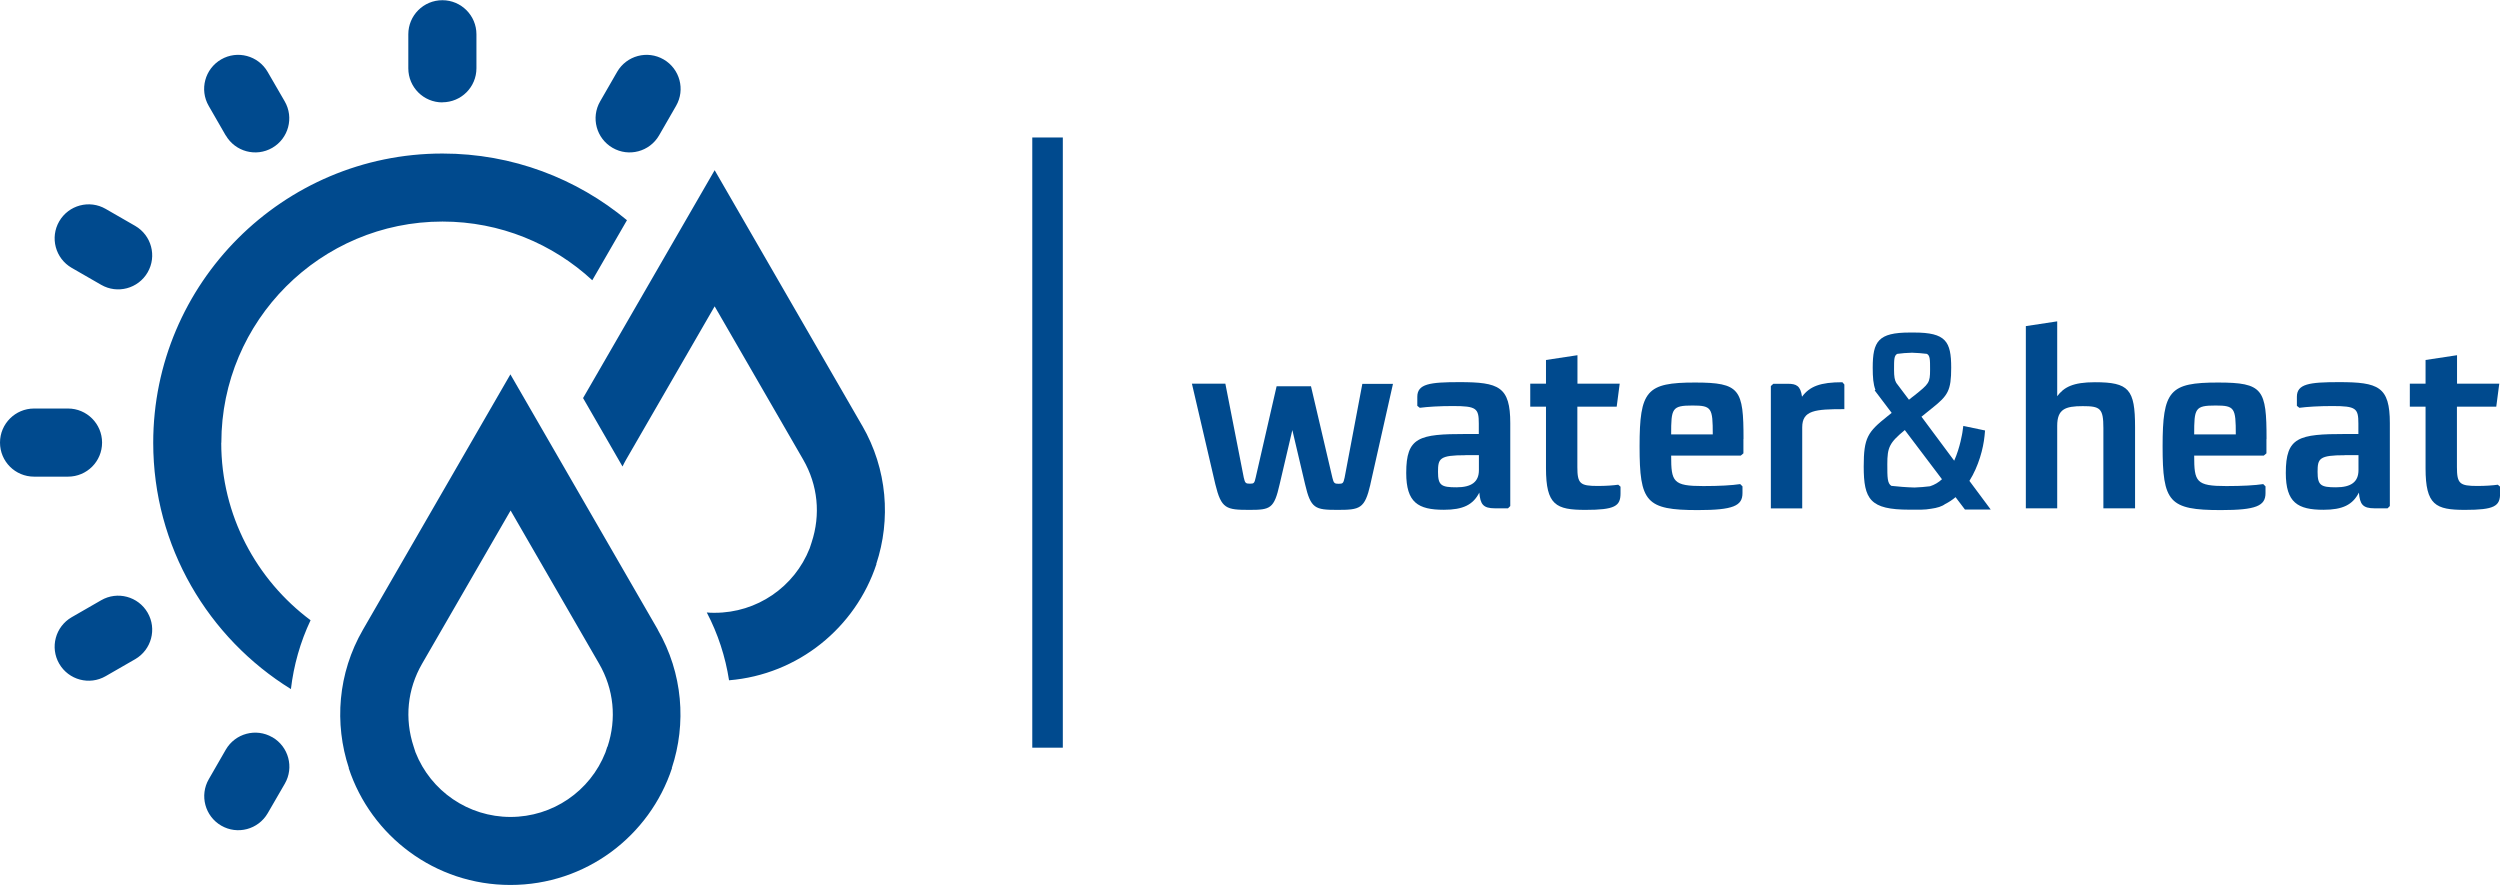
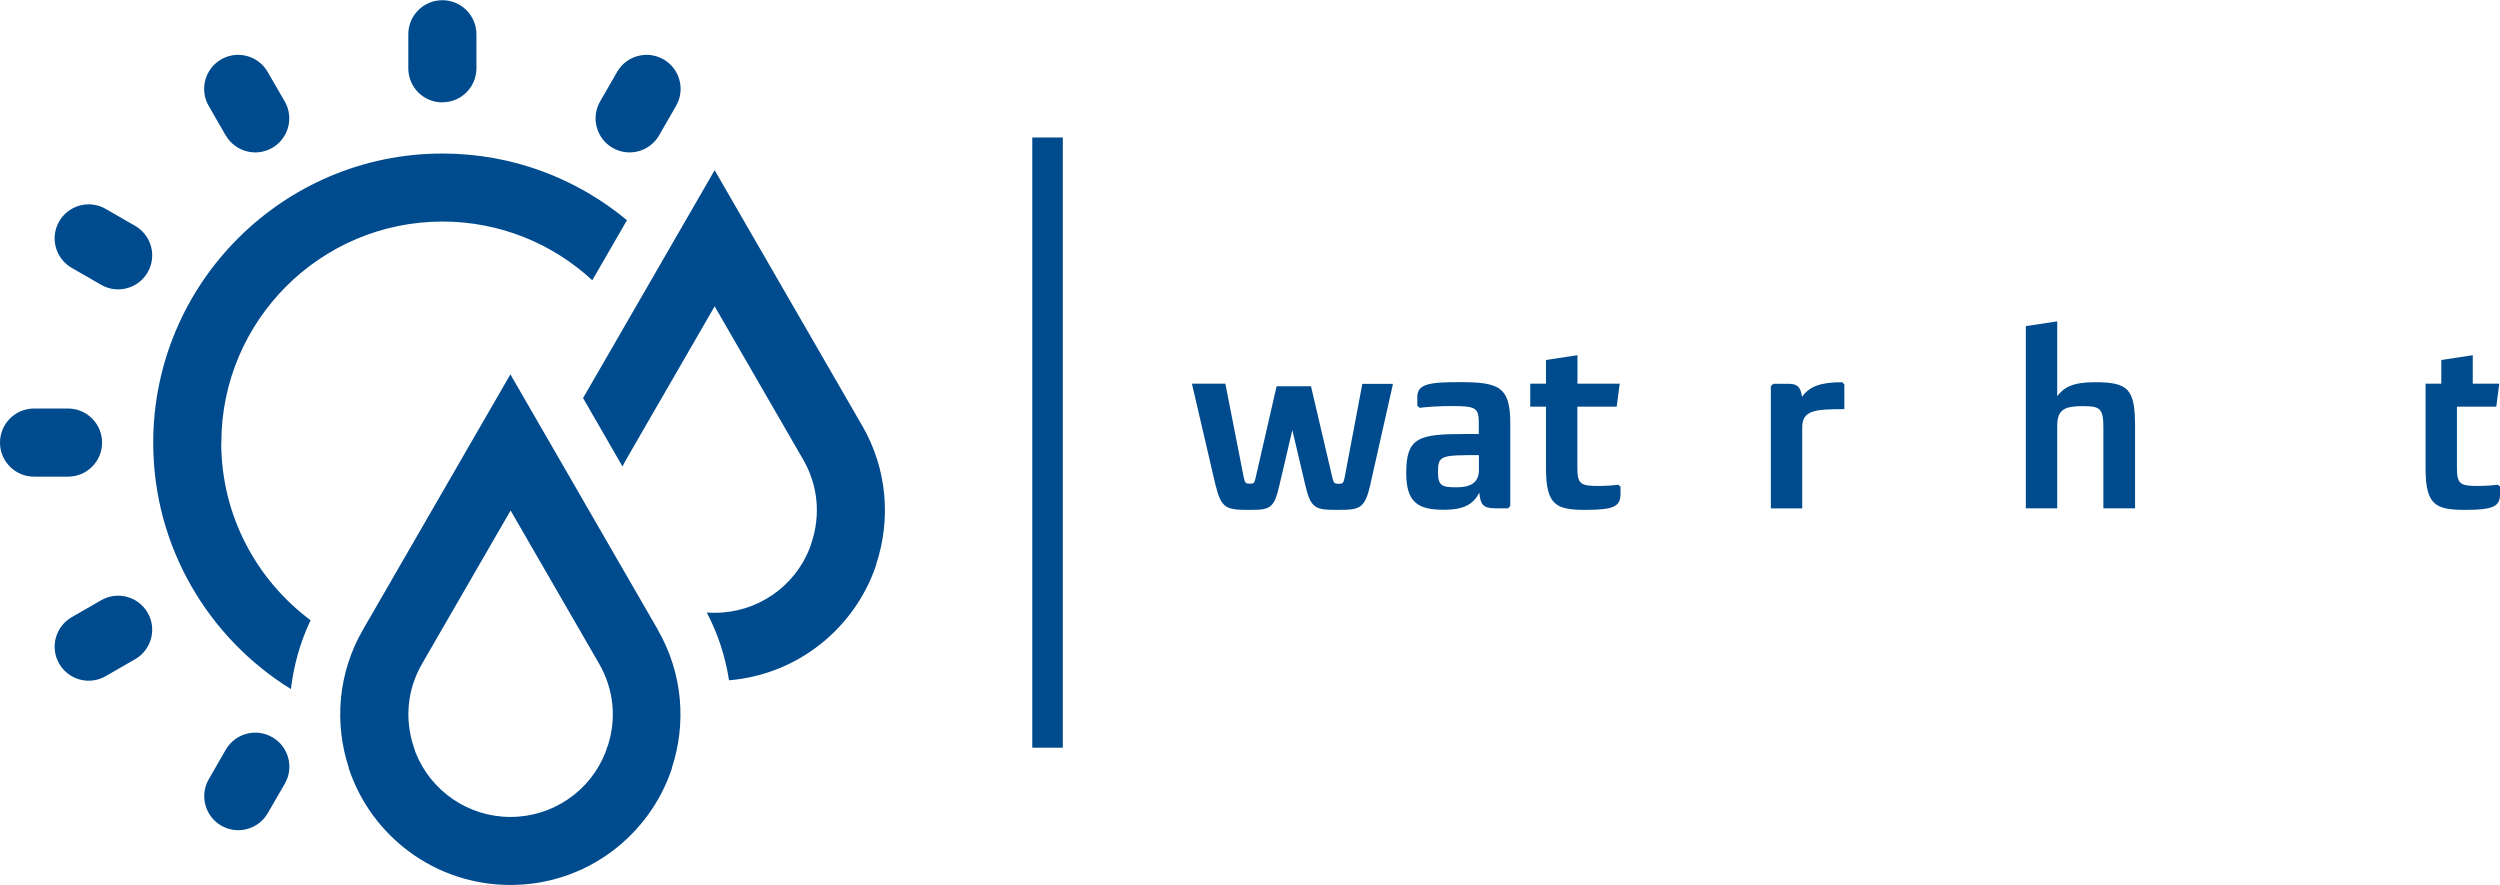
<svg xmlns="http://www.w3.org/2000/svg" id="a" width="209" height="74" viewBox="0 0 241.48 85.46">
  <defs>
    <style>.b{fill:#004a8e;}</style>
  </defs>
  <path class="b" d="M83.27,41.08l-14.24-24.66-12.71,22.01,3.81,6.61c.11-.22,.22-.45,.35-.67l8.55-14.8,8.55,14.8c1.42,2.46,1.71,5.31,.81,8.02l-.18,.55c-1.48,3.75-5.1,6.23-9.17,6.23-.26,0-.52,0-.77-.03,1.08,2.06,1.8,4.28,2.15,6.55,6.68-.55,12.22-5.09,14.24-11.23h-.02c1.42-4.29,1.08-9.15-1.36-13.37m-61.9,1.65c0-11.78,9.58-21.36,21.36-21.36,5.58,0,10.66,2.15,14.47,5.67l3.35-5.8c-4.84-4.02-11.05-6.44-17.82-6.44-15.41,0-27.94,12.53-27.94,27.94,0,10.04,5.33,18.86,13.3,23.79,.27-2.29,.9-4.54,1.9-6.65-5.23-3.9-8.63-10.13-8.63-17.14ZM13.06,21.8c-.52-.3-2.33-1.34-2.85-1.64-1.57-.91-3.58-.37-4.49,1.2-.91,1.57-.37,3.58,1.2,4.49,.52,.3,2.33,1.34,2.85,1.64,1.57,.91,3.58,.37,4.49-1.2,.91-1.57,.37-3.58-1.2-4.49Zm-3.29,36.16c-.52,.3-2.33,1.35-2.85,1.64-1.57,.91-2.11,2.92-1.2,4.49,.91,1.57,2.92,2.11,4.49,1.2,.52-.3,2.33-1.34,2.85-1.64,1.57-.91,2.11-2.92,1.2-4.49-.91-1.57-2.92-2.11-4.49-1.2Zm.09-15.23c0-1.81-1.47-3.29-3.29-3.29H3.29c-1.81,0-3.29,1.47-3.29,3.29s1.47,3.29,3.29,3.29h3.28c1.82,0,3.29-1.47,3.29-3.29ZM21.81,13.06c.91,1.57,2.92,2.11,4.49,1.2,1.57-.91,2.11-2.92,1.2-4.49-.3-.52-1.35-2.33-1.65-2.85-.91-1.57-2.92-2.11-4.49-1.2-1.57,.91-2.11,2.92-1.2,4.49,.3,.52,1.35,2.33,1.64,2.85Zm4.49,58.13c-1.57-.91-3.58-.37-4.49,1.2-.3,.52-1.34,2.33-1.64,2.85-.91,1.57-.37,3.58,1.2,4.49,1.57,.91,3.58,.37,4.49-1.2,.3-.52,1.35-2.33,1.65-2.85,.91-1.57,.37-3.58-1.2-4.49ZM59.17,14.26c1.57,.91,3.58,.37,4.49-1.2,.3-.52,1.34-2.33,1.64-2.85,.91-1.57,.37-3.58-1.2-4.49-1.57-.91-3.58-.37-4.49,1.2-.3,.52-1.35,2.33-1.64,2.85-.91,1.57-.37,3.58,1.2,4.49Zm-16.44-4.4c1.82,0,3.29-1.47,3.29-3.29V3.29c0-1.81-1.47-3.29-3.29-3.29s-3.29,1.47-3.29,3.29v3.29c0,1.82,1.47,3.29,3.29,3.29Zm20.81,50.94l-14.24-24.66-14.24,24.66c-2.44,4.22-2.78,9.08-1.36,13.37h-.02c2.16,6.56,8.33,11.29,15.62,11.29s13.45-4.73,15.61-11.29h-.02c1.42-4.29,1.08-9.14-1.36-13.37Zm-4.88,11.31l-.18,.55c-1.48,3.75-5.1,6.23-9.17,6.23s-7.7-2.49-9.18-6.25l-.17-.53c-.9-2.72-.61-5.56,.81-8.02l8.55-14.8,8.55,14.8c1.42,2.46,1.71,5.31,.81,8.02Z" />
  <g>
    <path class="b" d="M132.37,46.77c-.55,2.36-1.01,2.46-3.18,2.46s-2.58-.12-3.13-2.48l-1.23-5.23-1.23,5.25c-.53,2.34-.89,2.46-2.91,2.46-2.26,0-2.72-.1-3.3-2.48l-2.26-9.71h3.23l1.78,9.08c.12,.53,.19,.58,.6,.58,.38,0,.43-.05,.55-.6l2.02-8.81h3.32l2.07,8.84c.12,.53,.22,.58,.6,.58,.41,0,.46-.05,.58-.6l1.71-9.05h2.96l-2.19,9.73Z" />
    <path class="b" d="M145.88,40.87v7.99l-.22,.22h-1.25c-1.16,0-1.42-.39-1.52-1.52-.6,1.18-1.57,1.66-3.42,1.66-2.5,0-3.64-.7-3.64-3.56,0-3.47,1.23-3.76,5.76-3.76h1.25v-1.01c0-1.47-.22-1.69-2.5-1.69-1.3,0-2.43,.07-3.2,.17l-.24-.19v-.87c0-1.25,1.2-1.42,4.07-1.42,3.81,0,4.91,.43,4.91,3.97Zm-4.33,3.08c-2.5,0-2.65,.31-2.65,1.61s.31,1.49,1.78,1.49,2.17-.53,2.17-1.66v-1.45h-1.3Z" />
    <path class="b" d="M156.45,37.04l-.29,2.22h-3.8v5.83c0,1.61,.26,1.83,1.97,1.83,.79,0,1.47-.05,1.98-.12l.22,.19v.65c0,1.23-.55,1.59-3.39,1.59s-3.81-.46-3.81-4.02v-5.95h-1.52v-2.22h1.52v-2.29l3.04-.46v2.75h4.09Z" />
-     <path class="b" d="M168.4,42.37v1.4l-.26,.22h-6.72c0,2.53,.17,2.94,3.11,2.94,1.54,0,2.77-.07,3.56-.19l.22,.22v.65c0,1.23-.89,1.64-4.31,1.64-5.03,0-5.63-.77-5.63-6.16s.67-6.16,5.35-6.16c4.36,0,4.69,.65,4.69,5.47Zm-6.98-.43h4.02c0-2.55-.1-2.79-1.95-2.79-2,0-2.07,.27-2.07,2.79Z" />
    <path class="b" d="M178.15,39.5c-2.82,0-4.07,.1-4.07,1.76v7.83h-3.03v-11.82l.24-.22h1.4c.82,0,1.23,.19,1.37,1.25,.75-1.01,1.78-1.4,3.9-1.4l.19,.22v2.38Z" />
-     <path class="b" d="M187.89,48.66c-.31,.24-.78,.38-1.36,.46-.31,.05-.63,.09-.97,.09-.2,0-.38,0-.57,0-.19,0-.38,0-.57,0-3.79,0-4.4-.99-4.4-4.17,0-2.79,.38-3.33,2.29-4.85,.15-.12,.29-.23,.41-.33l-1.64-2.17,.07-.06c-.21-.55-.26-1.2-.26-2.13,0-2.55,.52-3.4,3.58-3.4h.42c3.06,0,3.58,.85,3.58,3.4,0,2.22-.32,2.69-1.84,3.9-.4,.32-.75,.61-1.03,.83l3.16,4.25c.59-1.33,.78-2.69,.79-2.71l.09-.65,2.1,.44-.05,.54c-.12,1.19-.56,2.89-1.46,4.33l2.06,2.77h-2.49l-.91-1.2c-.3,.26-.64,.48-.99,.66Zm-5.2-1.75c.62,.07,1.45,.14,2.23,.16,.53-.02,1.03-.06,1.5-.12,.44-.14,.83-.37,1.16-.68l-3.59-4.75c-1.49,1.23-1.69,1.67-1.69,3.29,0,1.3,0,1.85,.39,2.1Zm1.7-8.32l.3-.24h0l.25-.19c1.38-1.11,1.49-1.2,1.49-2.47,0-.98,0-1.37-.31-1.53-.44-.06-.93-.09-1.43-.11-.51,.01-.99,.05-1.43,.11-.31,.16-.31,.55-.31,1.53,0,.68,.06,1.01,.22,1.28l1.22,1.62Z" />
    <path class="b" d="M198.71,38.25c.65-.87,1.52-1.35,3.64-1.35,3.28,0,3.88,.67,3.88,4.33v7.85h-3.06v-7.75c0-1.92-.31-2.12-2-2.12s-2.46,.29-2.46,1.9v7.97h-3.03V31.48l3.03-.46v7.22Z" />
-     <path class="b" d="M218.92,42.37v1.4l-.26,.22h-6.72c0,2.53,.17,2.94,3.11,2.94,1.54,0,2.77-.07,3.56-.19l.22,.22v.65c0,1.23-.89,1.64-4.31,1.64-5.03,0-5.63-.77-5.63-6.16s.67-6.16,5.35-6.16c4.36,0,4.69,.65,4.69,5.47Zm-6.98-.43h4.02c0-2.55-.1-2.79-1.95-2.79-2,0-2.07,.27-2.07,2.79Z" />
-     <path class="b" d="M230.84,40.87v7.99l-.22,.22h-1.25c-1.16,0-1.42-.39-1.52-1.52-.6,1.18-1.57,1.66-3.42,1.66-2.5,0-3.64-.7-3.64-3.56,0-3.47,1.23-3.76,5.76-3.76h1.25v-1.01c0-1.47-.22-1.69-2.5-1.69-1.3,0-2.43,.07-3.2,.17l-.24-.19v-.87c0-1.25,1.2-1.42,4.07-1.42,3.81,0,4.91,.43,4.91,3.97Zm-4.33,3.08c-2.5,0-2.65,.31-2.65,1.61s.31,1.49,1.78,1.49,2.17-.53,2.17-1.66v-1.45h-1.3Z" />
-     <path class="b" d="M241.41,37.04l-.29,2.22h-3.8v5.83c0,1.61,.26,1.83,1.97,1.83,.79,0,1.47-.05,1.98-.12l.22,.19v.65c0,1.23-.55,1.59-3.39,1.59s-3.81-.46-3.81-4.02v-5.95h-1.52v-2.22h1.52v-2.29l3.04-.46v2.75h4.09Z" />
+     <path class="b" d="M241.41,37.04l-.29,2.22h-3.8v5.83c0,1.61,.26,1.83,1.97,1.83,.79,0,1.47-.05,1.98-.12l.22,.19v.65c0,1.23-.55,1.59-3.39,1.59s-3.81-.46-3.81-4.02v-5.95v-2.22h1.52v-2.29l3.04-.46v2.75h4.09Z" />
  </g>
  <rect class="b" x="99.71" y="13.26" width="2.95" height="58.94" />
</svg>